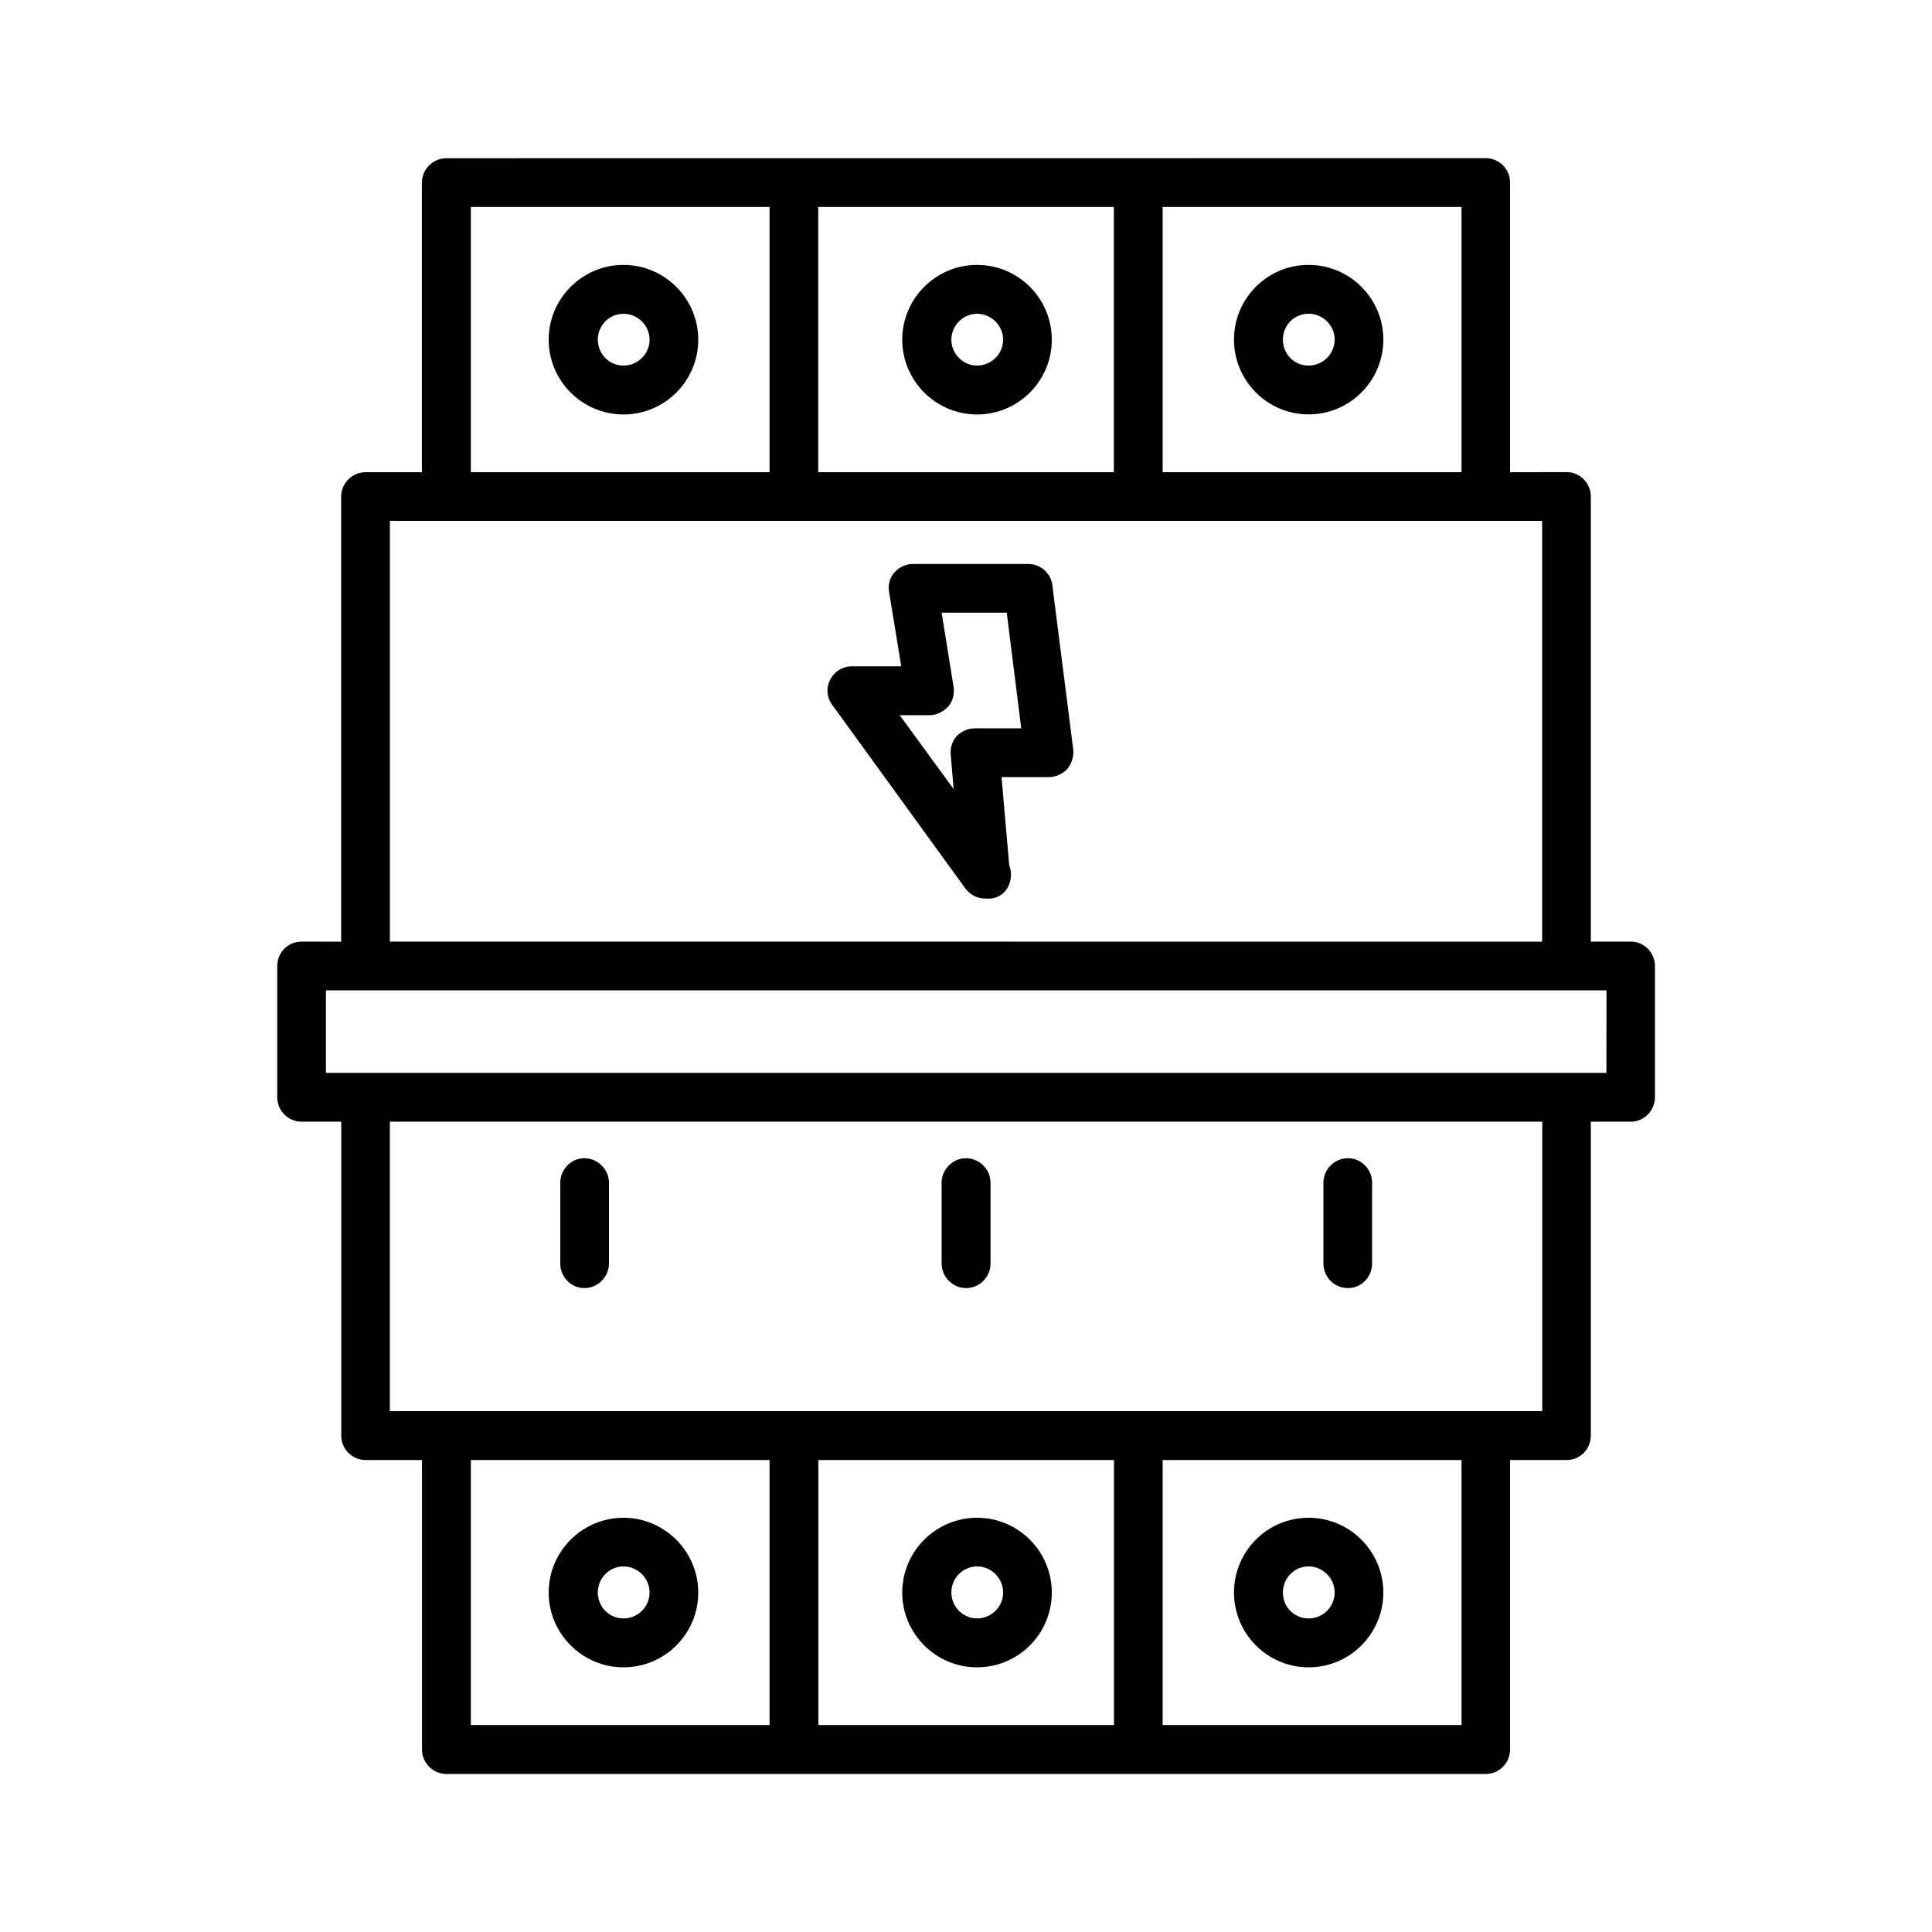
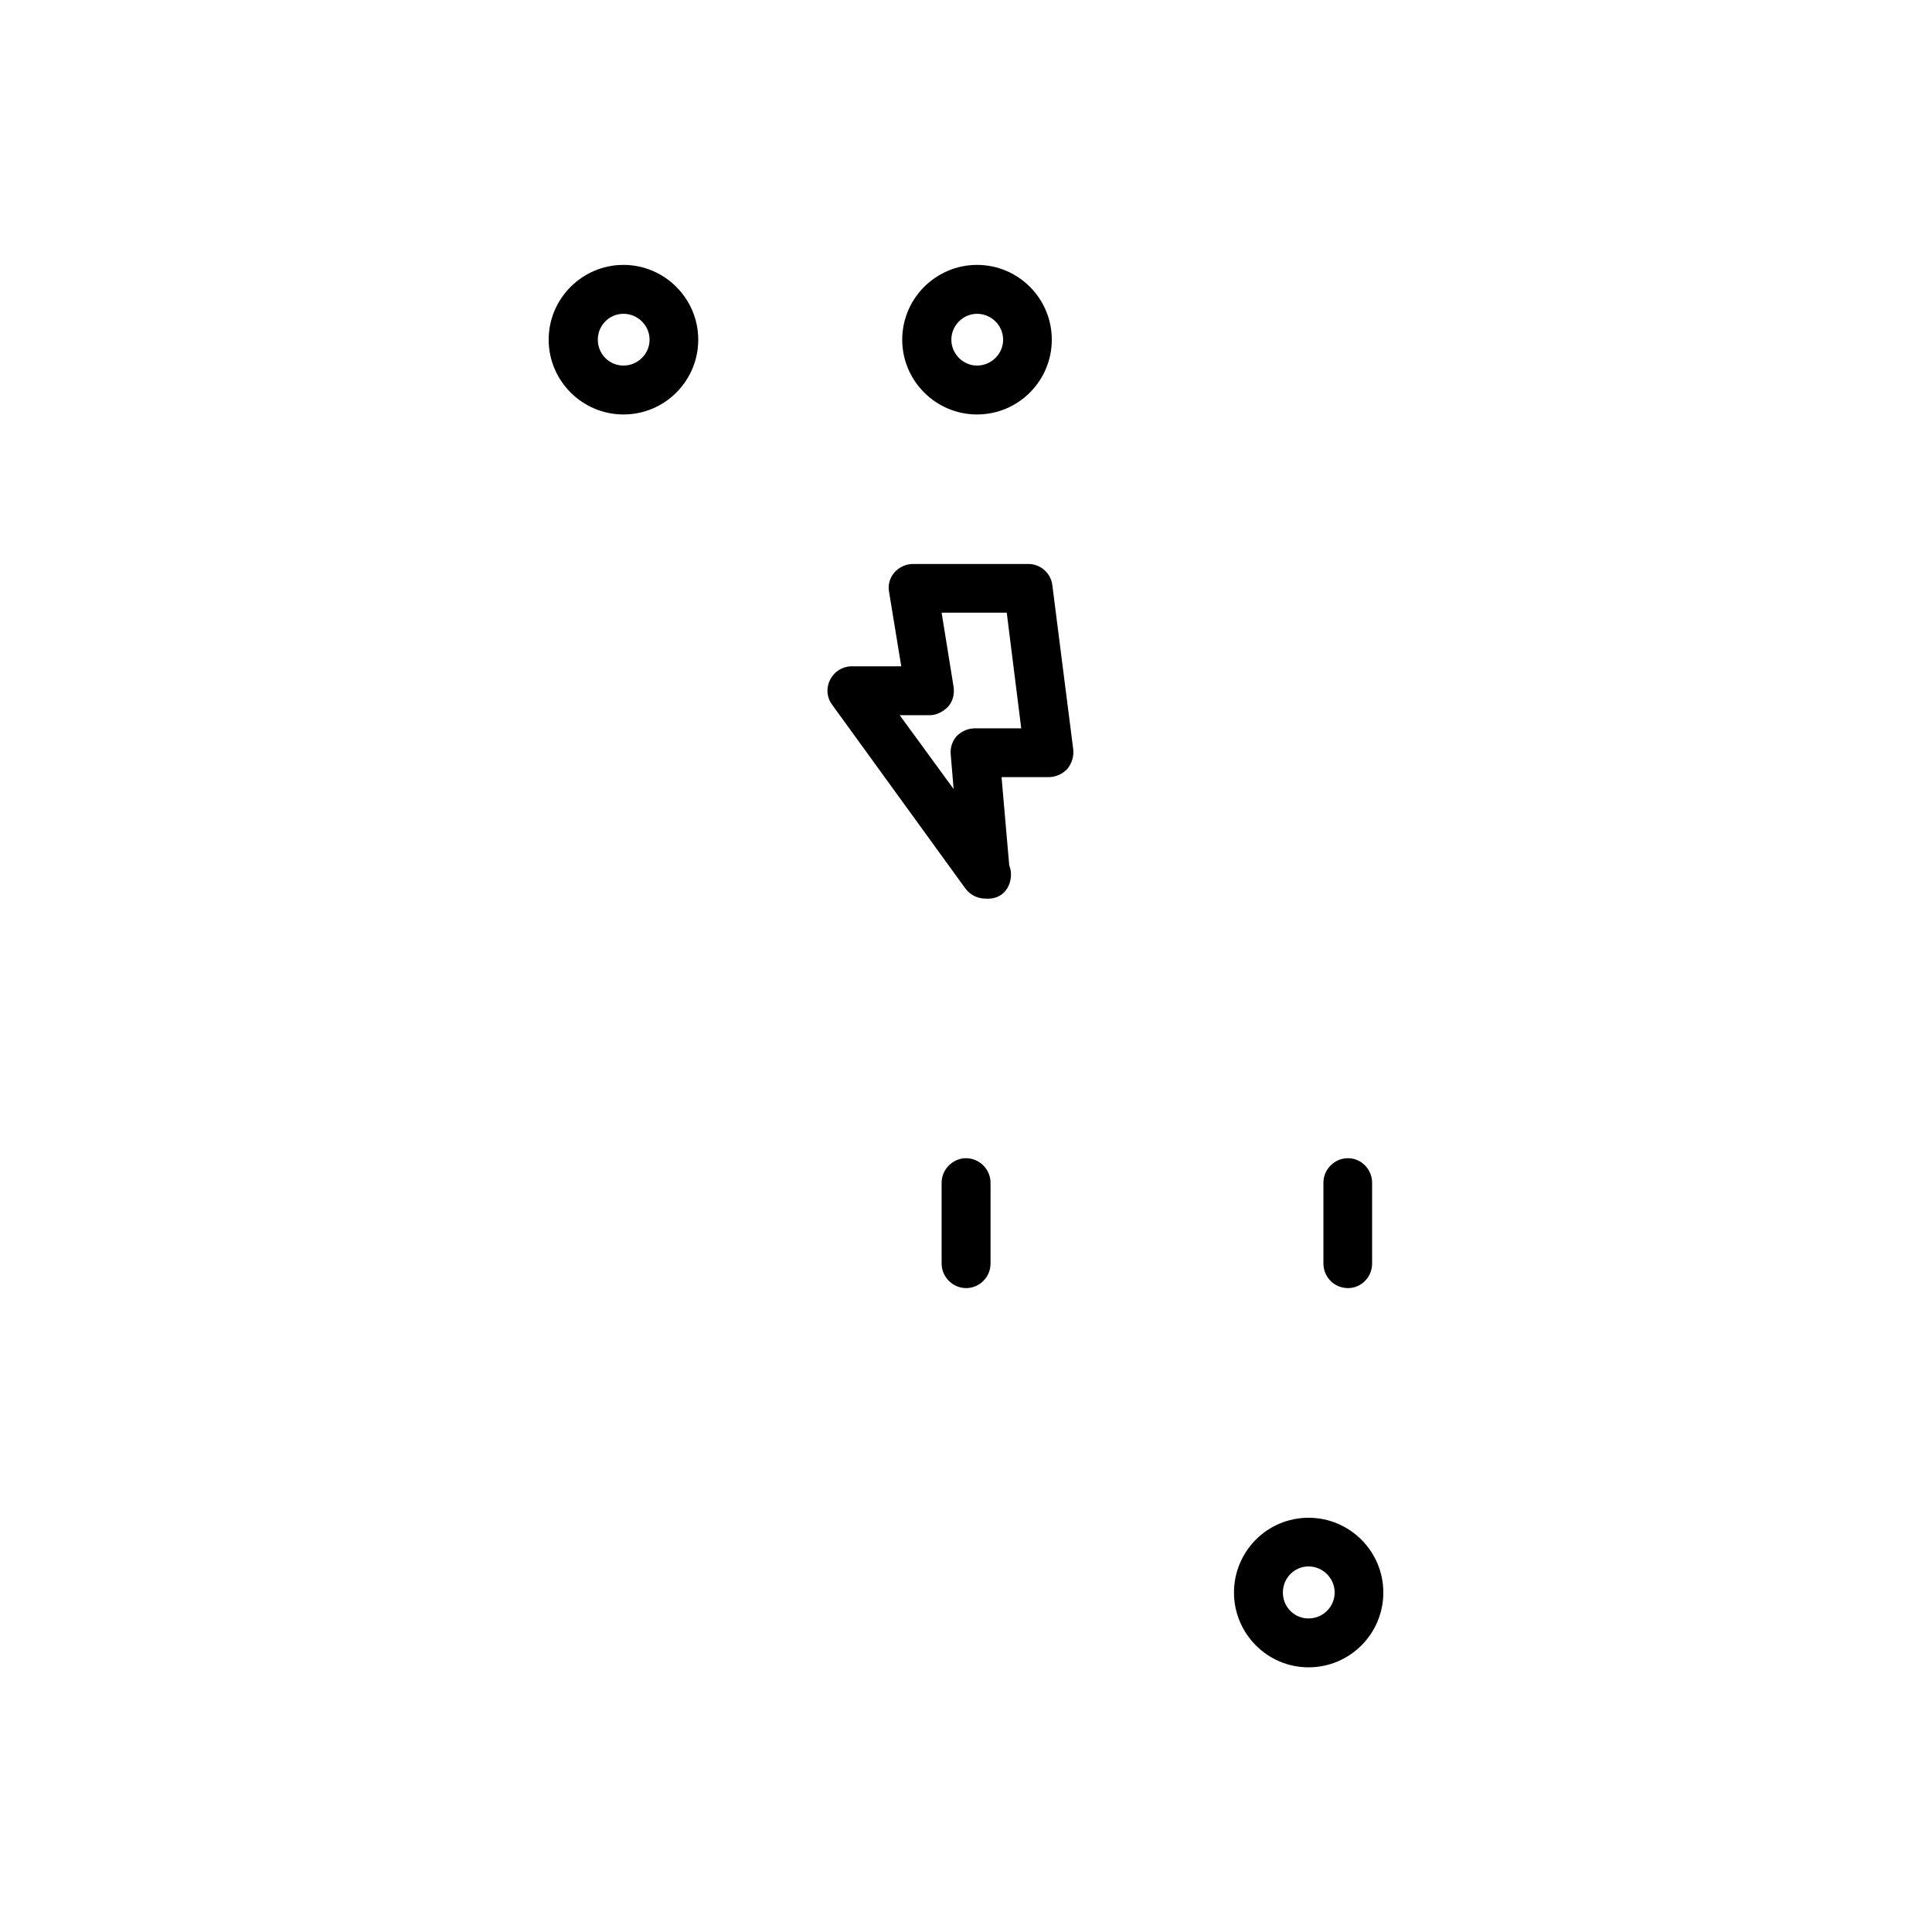
<svg xmlns="http://www.w3.org/2000/svg" width="100pt" height="100pt" version="1.1" viewBox="0 0 100 100">
  <path d="m32.27 13.711c-2.129 0-3.871 1.738-3.871 3.871 0 2.129 1.738 3.871 3.871 3.871 2.141 0 3.871-1.738 3.871-3.871 0-2.133-1.742-3.871-3.871-3.871zm0 5.211c-0.738 0-1.328-0.602-1.328-1.34s0.59-1.34 1.328-1.34 1.352 0.602 1.352 1.34-0.609 1.34-1.352 1.34z" />
  <path d="m50.57 13.711c-2.129 0-3.871 1.738-3.871 3.871 0 2.129 1.738 3.871 3.871 3.871 2.141 0 3.871-1.738 3.871-3.871 0-2.133-1.73-3.871-3.871-3.871zm0 5.211c-0.719 0-1.328-0.602-1.328-1.34s0.609-1.34 1.328-1.34c0.738 0 1.352 0.602 1.352 1.34s-0.613 1.34-1.352 1.34z" />
-   <path d="m67.73 21.449c2.141 0 3.871-1.738 3.871-3.871 0-2.129-1.73-3.867-3.871-3.867s-3.859 1.738-3.859 3.867c0 2.133 1.73 3.871 3.859 3.871zm0-5.211c0.738 0 1.352 0.602 1.352 1.34-0.004 0.742-0.602 1.344-1.352 1.344s-1.328-0.602-1.328-1.34c-0.004-0.742 0.586-1.344 1.328-1.344z" />
-   <path d="m32.27 78.559c-2.129 0-3.871 1.738-3.871 3.871 0 2.129 1.742 3.871 3.871 3.871 2.141 0 3.871-1.738 3.871-3.871 0-2.129-1.742-3.871-3.871-3.871zm0 5.211c-0.738 0-1.328-0.602-1.328-1.34 0-0.738 0.59-1.352 1.328-1.352s1.352 0.609 1.352 1.352c0 0.742-0.609 1.34-1.352 1.34z" />
-   <path d="m50.57 86.301c2.141 0 3.871-1.738 3.871-3.871 0-2.129-1.73-3.871-3.871-3.871-2.129 0-3.871 1.738-3.871 3.871 0 2.129 1.742 3.871 3.871 3.871zm0-5.223c0.738 0 1.352 0.609 1.352 1.352 0 0.742-0.613 1.34-1.352 1.34-0.719 0-1.328-0.602-1.328-1.34-0.004-0.738 0.598-1.352 1.328-1.352z" />
  <path d="m67.73 86.301c2.141 0 3.871-1.738 3.871-3.871 0-2.129-1.73-3.871-3.871-3.871s-3.859 1.742-3.859 3.871c0 2.129 1.73 3.871 3.859 3.871zm0-5.223c0.738 0 1.352 0.609 1.352 1.352-0.004 0.742-0.602 1.34-1.352 1.34s-1.328-0.602-1.328-1.34c-0.004-0.738 0.586-1.352 1.328-1.352z" />
-   <path d="m84.41 48.738h-2.07v-23.039c0-0.691-0.559-1.262-1.25-1.262l-2.93 0.004v-14.992c0-0.699-0.559-1.262-1.262-1.262l-53.797 0.004c-0.691 0-1.262 0.57-1.262 1.262v14.988h-2.91c-0.699 0-1.27 0.57-1.27 1.262v23.039l-2.051-0.004c-0.711 0-1.258 0.57-1.258 1.262v6.789c0 0.699 0.559 1.27 1.262 1.27h2.051v16.25c0 0.699 0.57 1.262 1.27 1.262h2.91v14.988c0 0.691 0.57 1.262 1.262 1.262h53.793c0.699 0 1.262-0.57 1.262-1.262v-14.988h2.93c0.691 0 1.25-0.559 1.25-1.262v-16.25h2.07c0.68 0 1.25-0.57 1.25-1.27v-6.789c0-0.691-0.559-1.262-1.25-1.262zm-8.77-24.297h-15.461v-13.73h15.469v13.73zm-33.289 0v-13.73h15.301v13.73zm-17.98-13.73h15.461v13.73h-15.461zm-4.191 16.25h59.641v21.781l-59.641-0.004zm4.191 48.609h15.461v13.719h-15.461zm33.289 0v13.719h-15.301v-13.719zm17.98 13.719h-15.461v-13.719h15.469v13.719zm4.18-16.25h-59.641v-14.98h59.648v14.98zm3.32-17.508h-66.27v-4.269h66.281l-0.004 4.269z" />
-   <path d="m30.25 66.672c0.68 0 1.27-0.57 1.27-1.27v-4.184c0-0.691-0.59-1.27-1.27-1.27-0.691 0-1.25 0.582-1.25 1.27v4.18c0 0.703 0.559 1.273 1.25 1.273z" />
  <path d="m50 66.672c0.699 0 1.27-0.57 1.27-1.27v-4.184c0-0.688-0.57-1.27-1.27-1.27-0.68 0-1.262 0.578-1.262 1.27v4.18c0 0.703 0.582 1.273 1.262 1.273z" />
  <path d="m69.77 66.672c0.691 0 1.25-0.57 1.25-1.27v-4.184c0-0.691-0.559-1.27-1.25-1.27-0.699 0-1.27 0.578-1.27 1.27v4.18c0 0.703 0.559 1.273 1.27 1.273z" />
  <path d="m53.219 29.191h-5.957c-0.371 0-0.719 0.16-0.969 0.441-0.242 0.277-0.344 0.648-0.273 1.016l0.629 3.84h-2.57c-0.461 0-0.891 0.262-1.109 0.691-0.219 0.43-0.18 0.922 0.109 1.309l6.898 9.512c0.25 0.328 0.629 0.512 1.031 0.512h0.031c0.809 0.059 1.289-0.551 1.289-1.25 0-0.18-0.031-0.32-0.09-0.469l-0.398-4.57h2.449c0.359 0 0.711-0.16 0.961-0.43 0.219-0.27 0.34-0.629 0.301-1l-1.082-8.504c-0.078-0.629-0.609-1.098-1.25-1.098zm-2.769 8.508c-0.34 0-0.68 0.148-0.93 0.398-0.238 0.273-0.348 0.621-0.309 0.973l0.148 1.77-2.789-3.82h1.539c0.371 0 0.711-0.18 0.969-0.449 0.242-0.27 0.332-0.648 0.281-1.012l-0.621-3.848h3.371l0.75 5.988z" />
</svg>